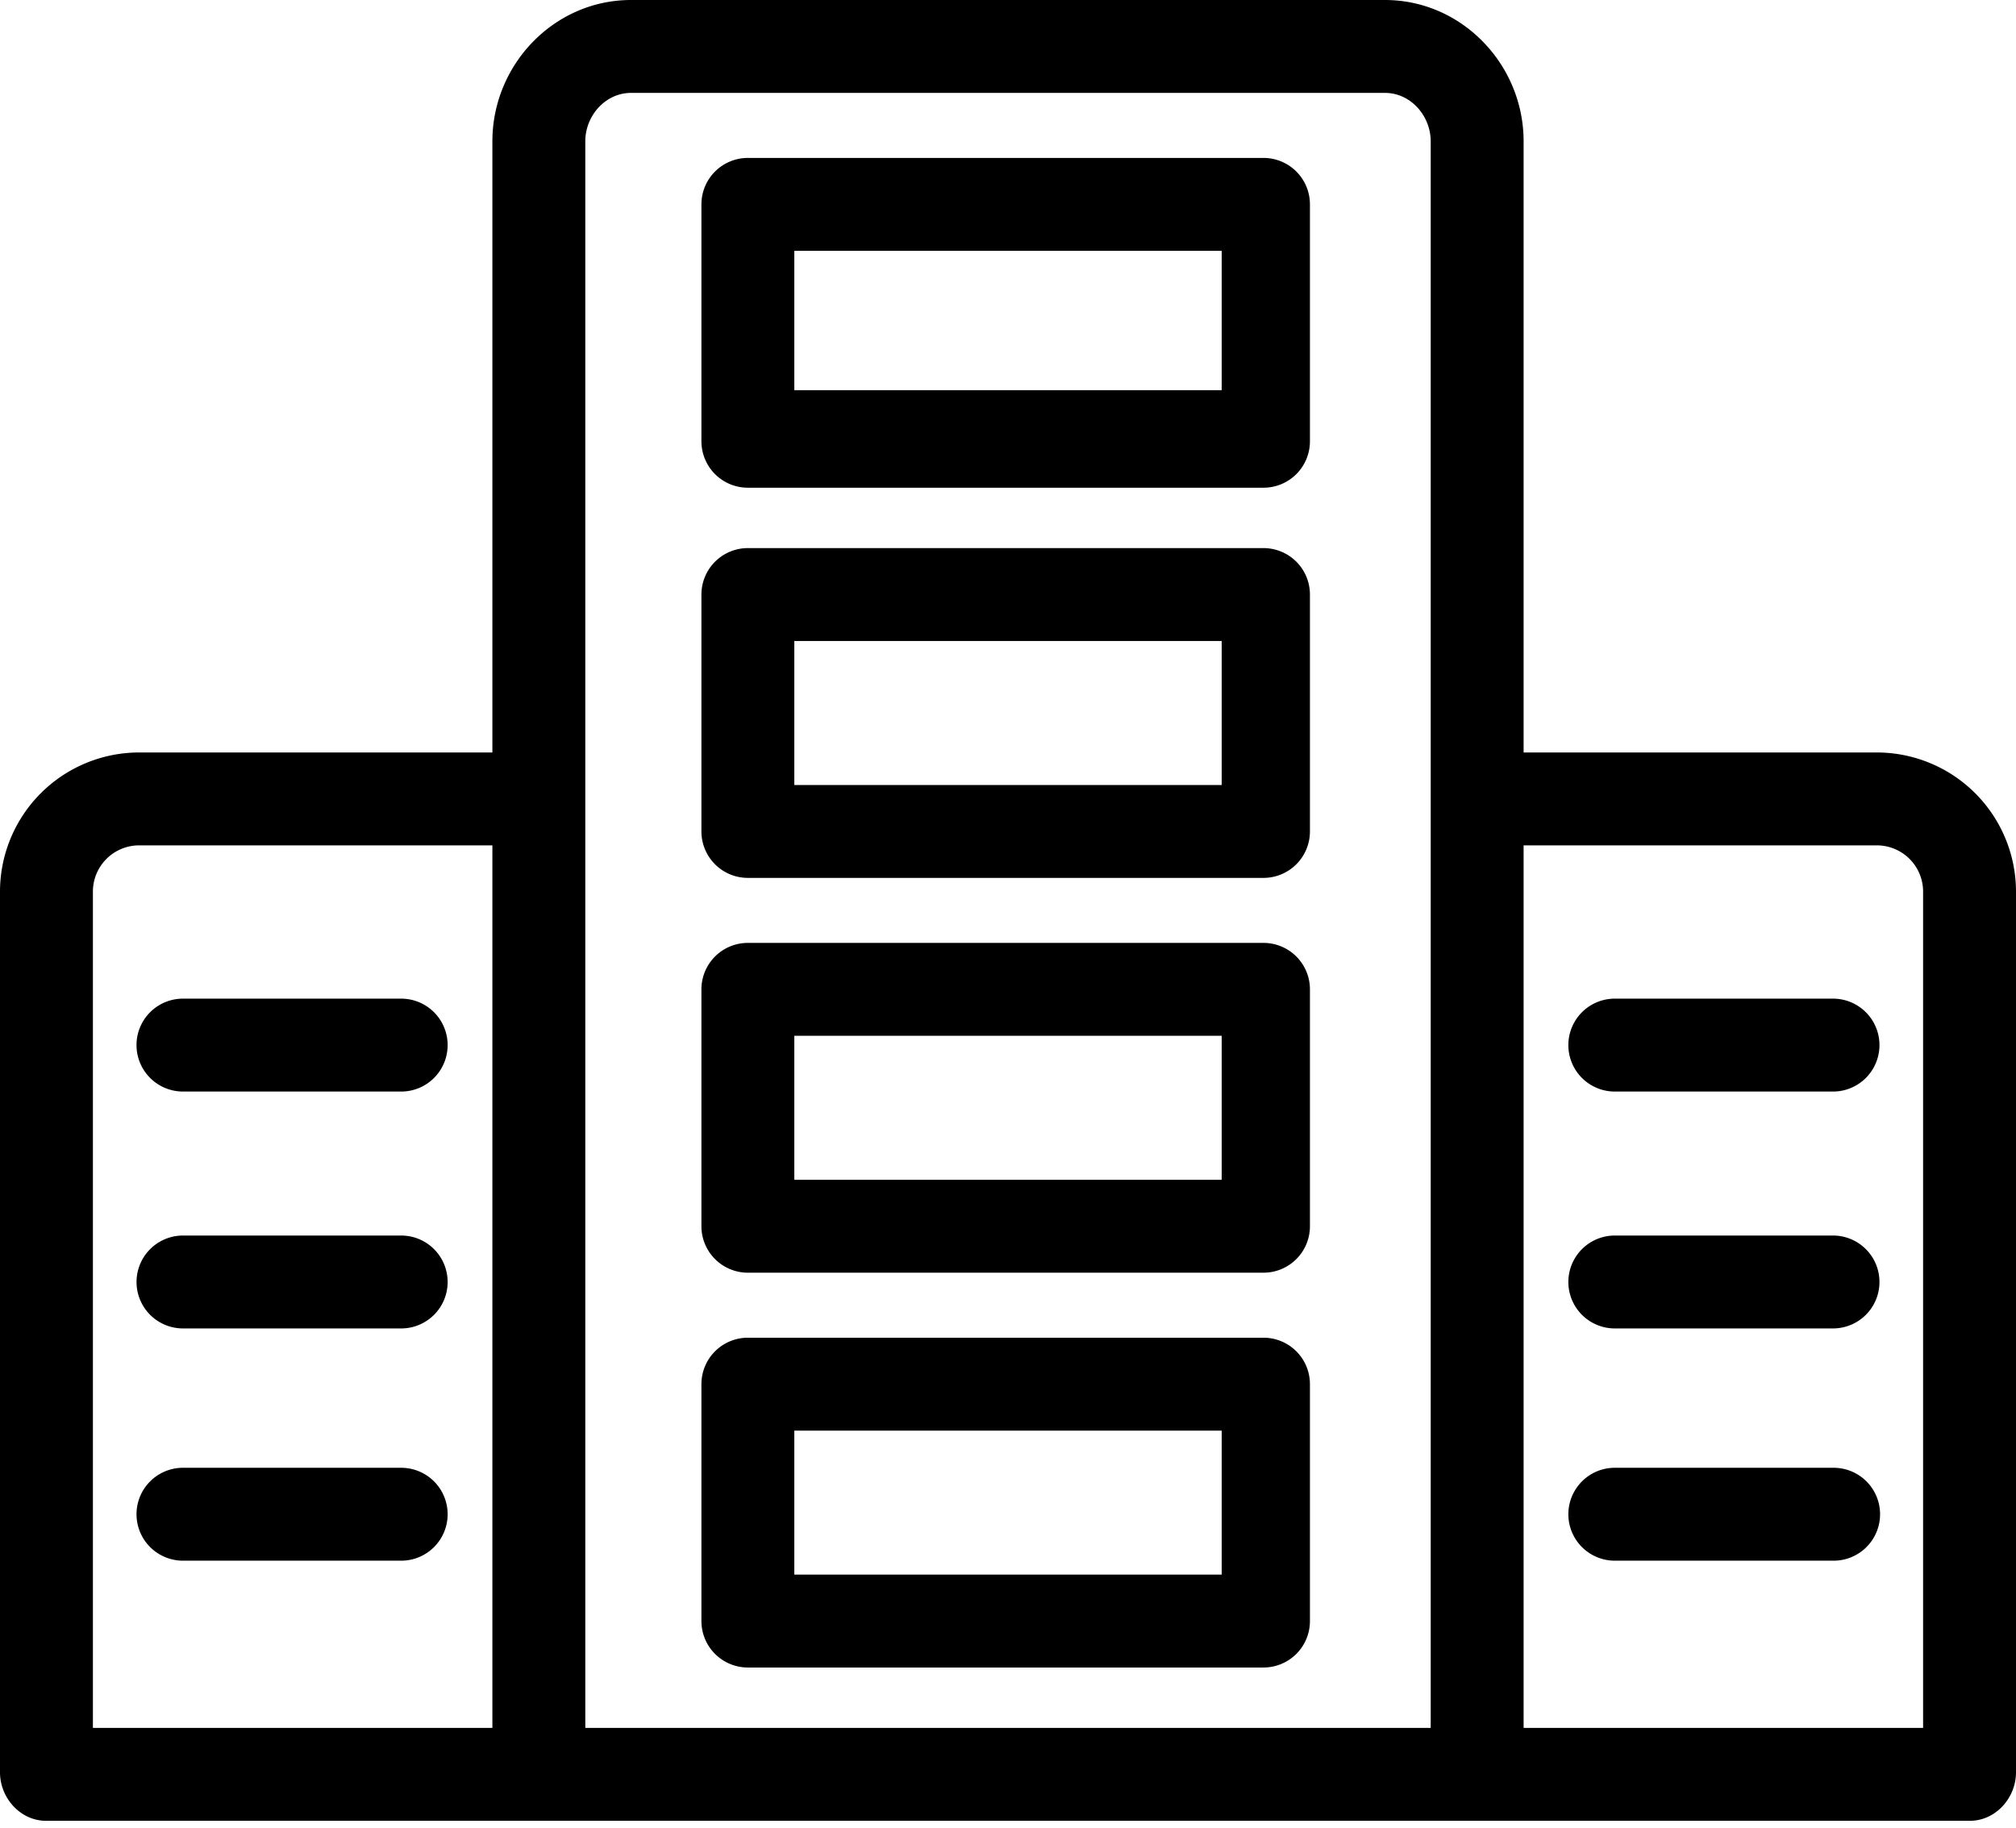
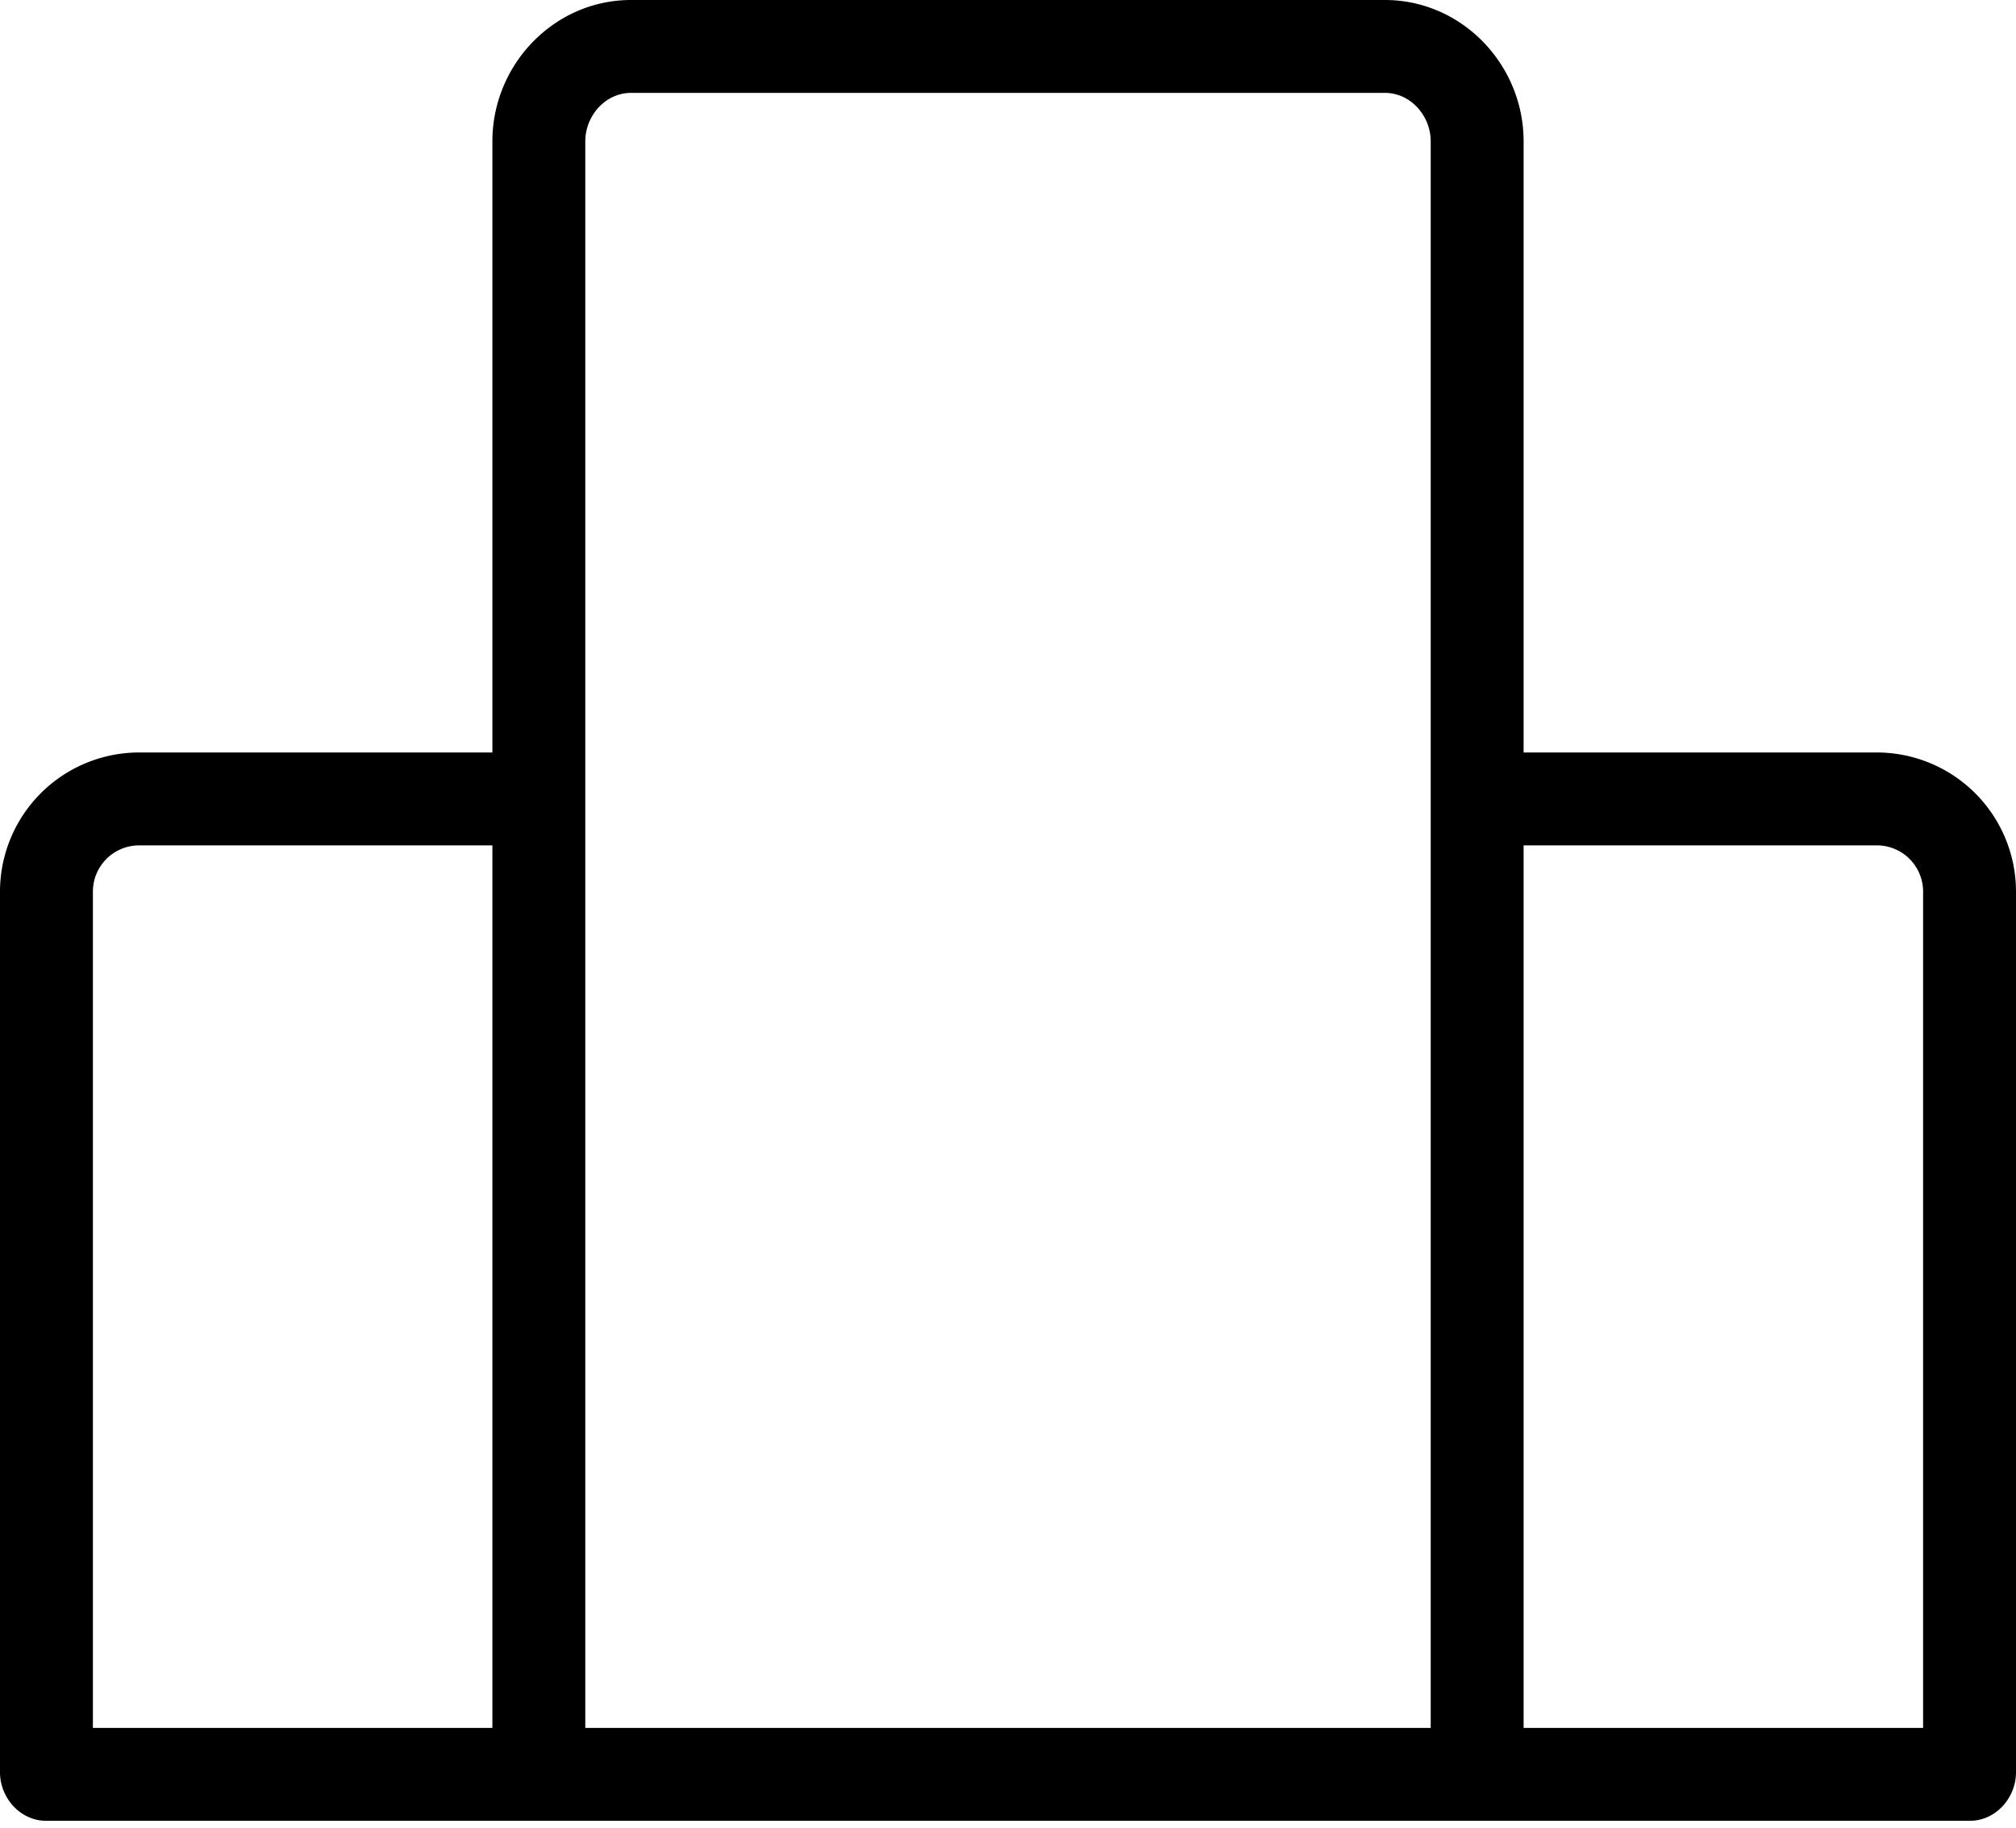
<svg xmlns="http://www.w3.org/2000/svg" fill="currentColor" viewBox="0 0 257 233">
-   <path d="M166.991 75.798a5.92 5.92 0 0 0-5.922-5.922h-65.73a5.922 5.922 0 0 0-5.922 5.922v30.2a5.92 5.92 0 0 0 5.922 5.922h65.73a5.918 5.918 0 0 0 4.187-1.735 5.918 5.918 0 0 0 1.735-4.187v-30.2zm-65.731 5.921h54.48v18.357h-54.48V81.719zM233.673 127.315h-27.817a5.921 5.921 0 0 0 0 11.844h27.817a5.922 5.922 0 1 0 0-11.844zM233.673 157.516h-27.817a5.921 5.921 0 0 0 0 11.843h27.817a5.921 5.921 0 1 0 0-11.843zM233.673 187.125h-27.817a5.92 5.92 0 1 0 0 11.843h27.817a5.922 5.922 0 1 0 0-11.843z" />
-   <path d="M239.284 95.93H194.23V18.02c0-9.795-7.875-18.02-17.671-18.02H80.441C70.645 0 62.77 8.225 62.77 18.02v77.91H17.716A17.752 17.752 0 0 0 0 113.709v112.244c0 3.27 2.602 6.177 5.873 6.177h245.254c3.27 0 5.873-2.907 5.873-6.177V113.708a17.752 17.752 0 0 0-17.716-17.777zM74.613 18.02c0-3.264 2.563-6.177 5.828-6.177h96.118c3.265 0 5.828 2.913 5.828 6.178v202.265H74.613V18.021zm-62.77 95.688a5.897 5.897 0 0 1 5.873-5.934H62.77v112.512H11.843V113.708zm233.314 106.578H194.23V107.774h45.054a5.895 5.895 0 0 1 5.437 3.672c.292.718.441 1.487.436 2.262v106.578z" />
-   <path d="M23.327 139.159h27.817a5.92 5.92 0 0 0 5.921-5.922 5.921 5.921 0 0 0-5.921-5.922H23.327a5.92 5.92 0 0 0-4.188 10.109 5.92 5.92 0 0 0 4.188 1.735zM51.144 157.516H23.327a5.92 5.92 0 0 0 0 11.843h27.817a5.92 5.92 0 0 0 5.921-5.921 5.92 5.92 0 0 0-5.921-5.922zM51.144 187.125H23.327a5.92 5.92 0 0 0-4.188 10.108 5.92 5.92 0 0 0 4.188 1.735h27.817a5.92 5.92 0 0 0 5.921-5.922 5.921 5.921 0 0 0-5.921-5.921zM166.991 126.131a5.92 5.92 0 0 0-5.922-5.922h-65.73a5.92 5.92 0 0 0-5.922 5.922v30.201a5.923 5.923 0 0 0 5.922 5.921h65.73a5.921 5.921 0 0 0 5.922-5.921v-30.201zm-65.731 5.922h54.48v18.357h-54.48v-18.357zM166.991 176.465a5.92 5.92 0 0 0-5.922-5.922h-65.73a5.92 5.92 0 0 0-5.922 5.922v30.201a5.923 5.923 0 0 0 5.922 5.921h65.73a5.921 5.921 0 0 0 5.922-5.921v-30.201zm-65.731 5.922h54.48v18.357h-54.48v-18.357zM166.991 26.055a5.92 5.92 0 0 0-5.922-5.921h-65.73a5.922 5.922 0 0 0-5.922 5.921v30.2a5.922 5.922 0 0 0 5.922 5.923h65.73a5.92 5.92 0 0 0 5.922-5.922v-30.2zm-65.731 5.922h54.48v17.765h-54.48V31.977z" />
+   <path d="M239.284 95.93H194.23V18.02c0-9.795-7.875-18.02-17.671-18.02H80.441C70.645 0 62.77 8.225 62.77 18.02v77.91H17.716A17.752 17.752 0 0 0 0 113.709v112.244c0 3.27 2.602 6.177 5.873 6.177h245.254c3.27 0 5.873-2.907 5.873-6.177V113.708a17.752 17.752 0 0 0-17.716-17.777zM74.613 18.02c0-3.264 2.563-6.177 5.828-6.177h96.118c3.265 0 5.828 2.913 5.828 6.178v202.265H74.613V18.021m-62.77 95.688a5.897 5.897 0 0 1 5.873-5.934H62.77v112.512H11.843V113.708zm233.314 106.578H194.23V107.774h45.054a5.895 5.895 0 0 1 5.437 3.672c.292.718.441 1.487.436 2.262v106.578z" />
</svg>